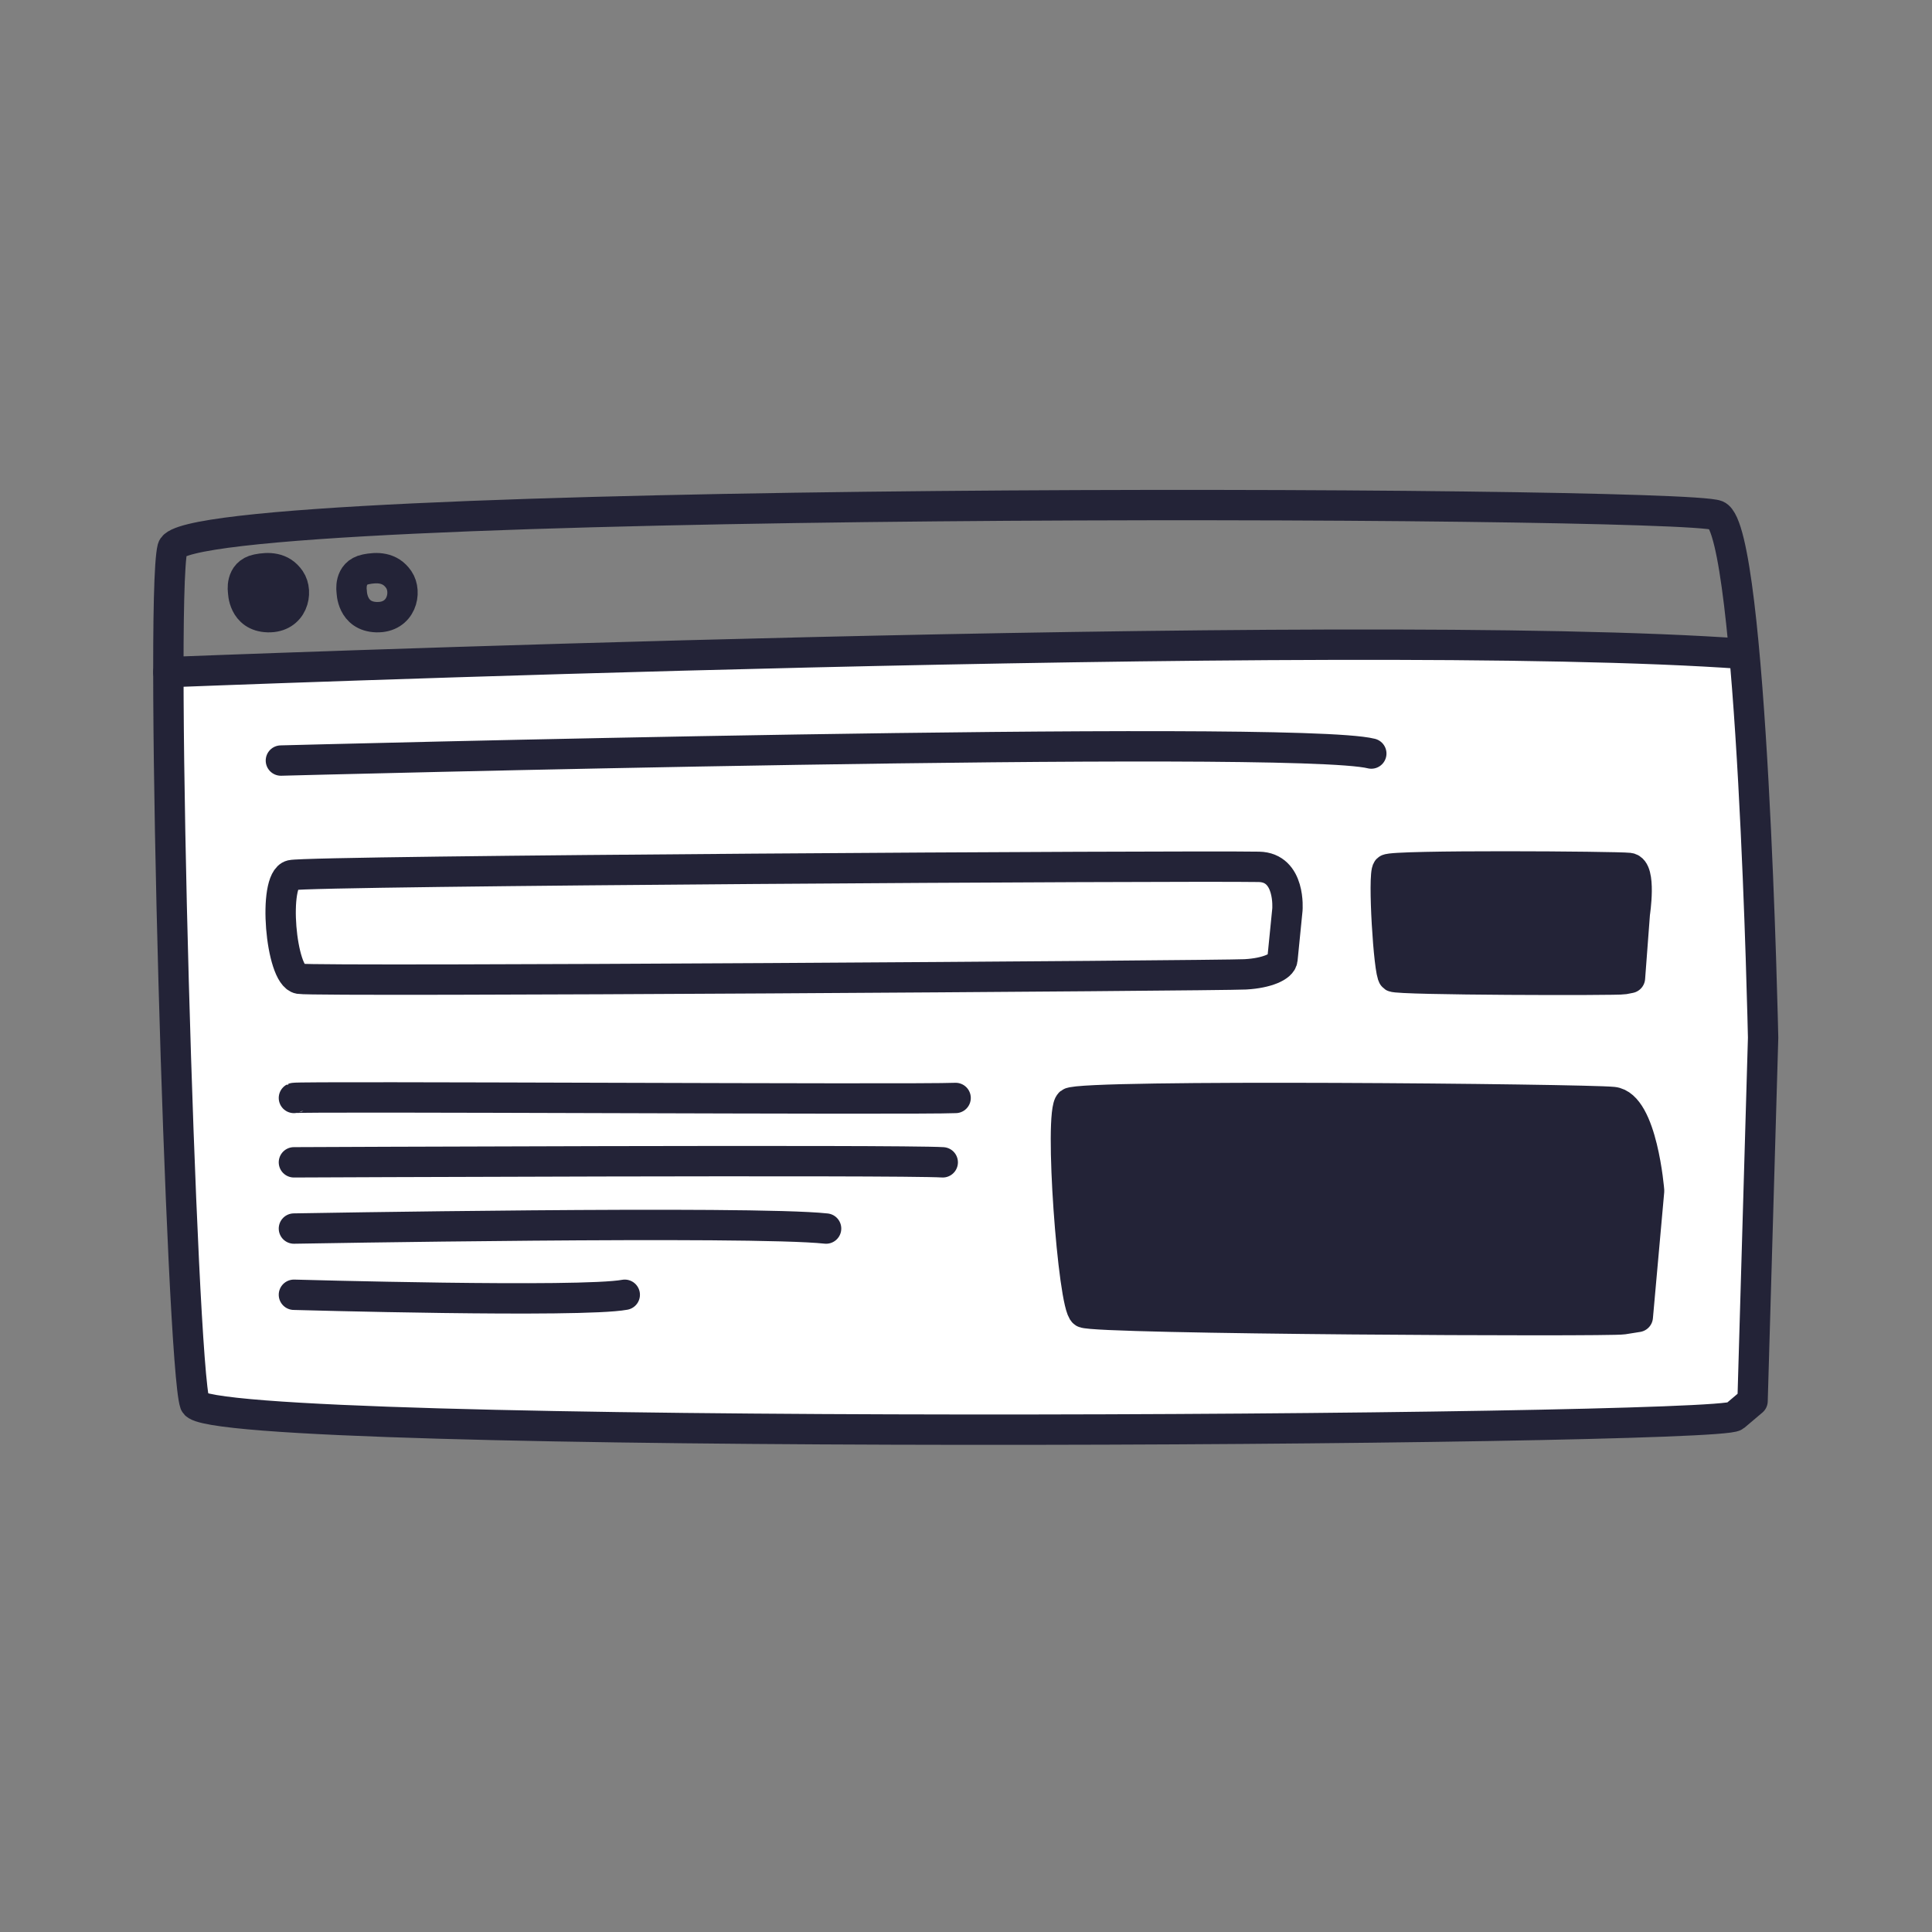
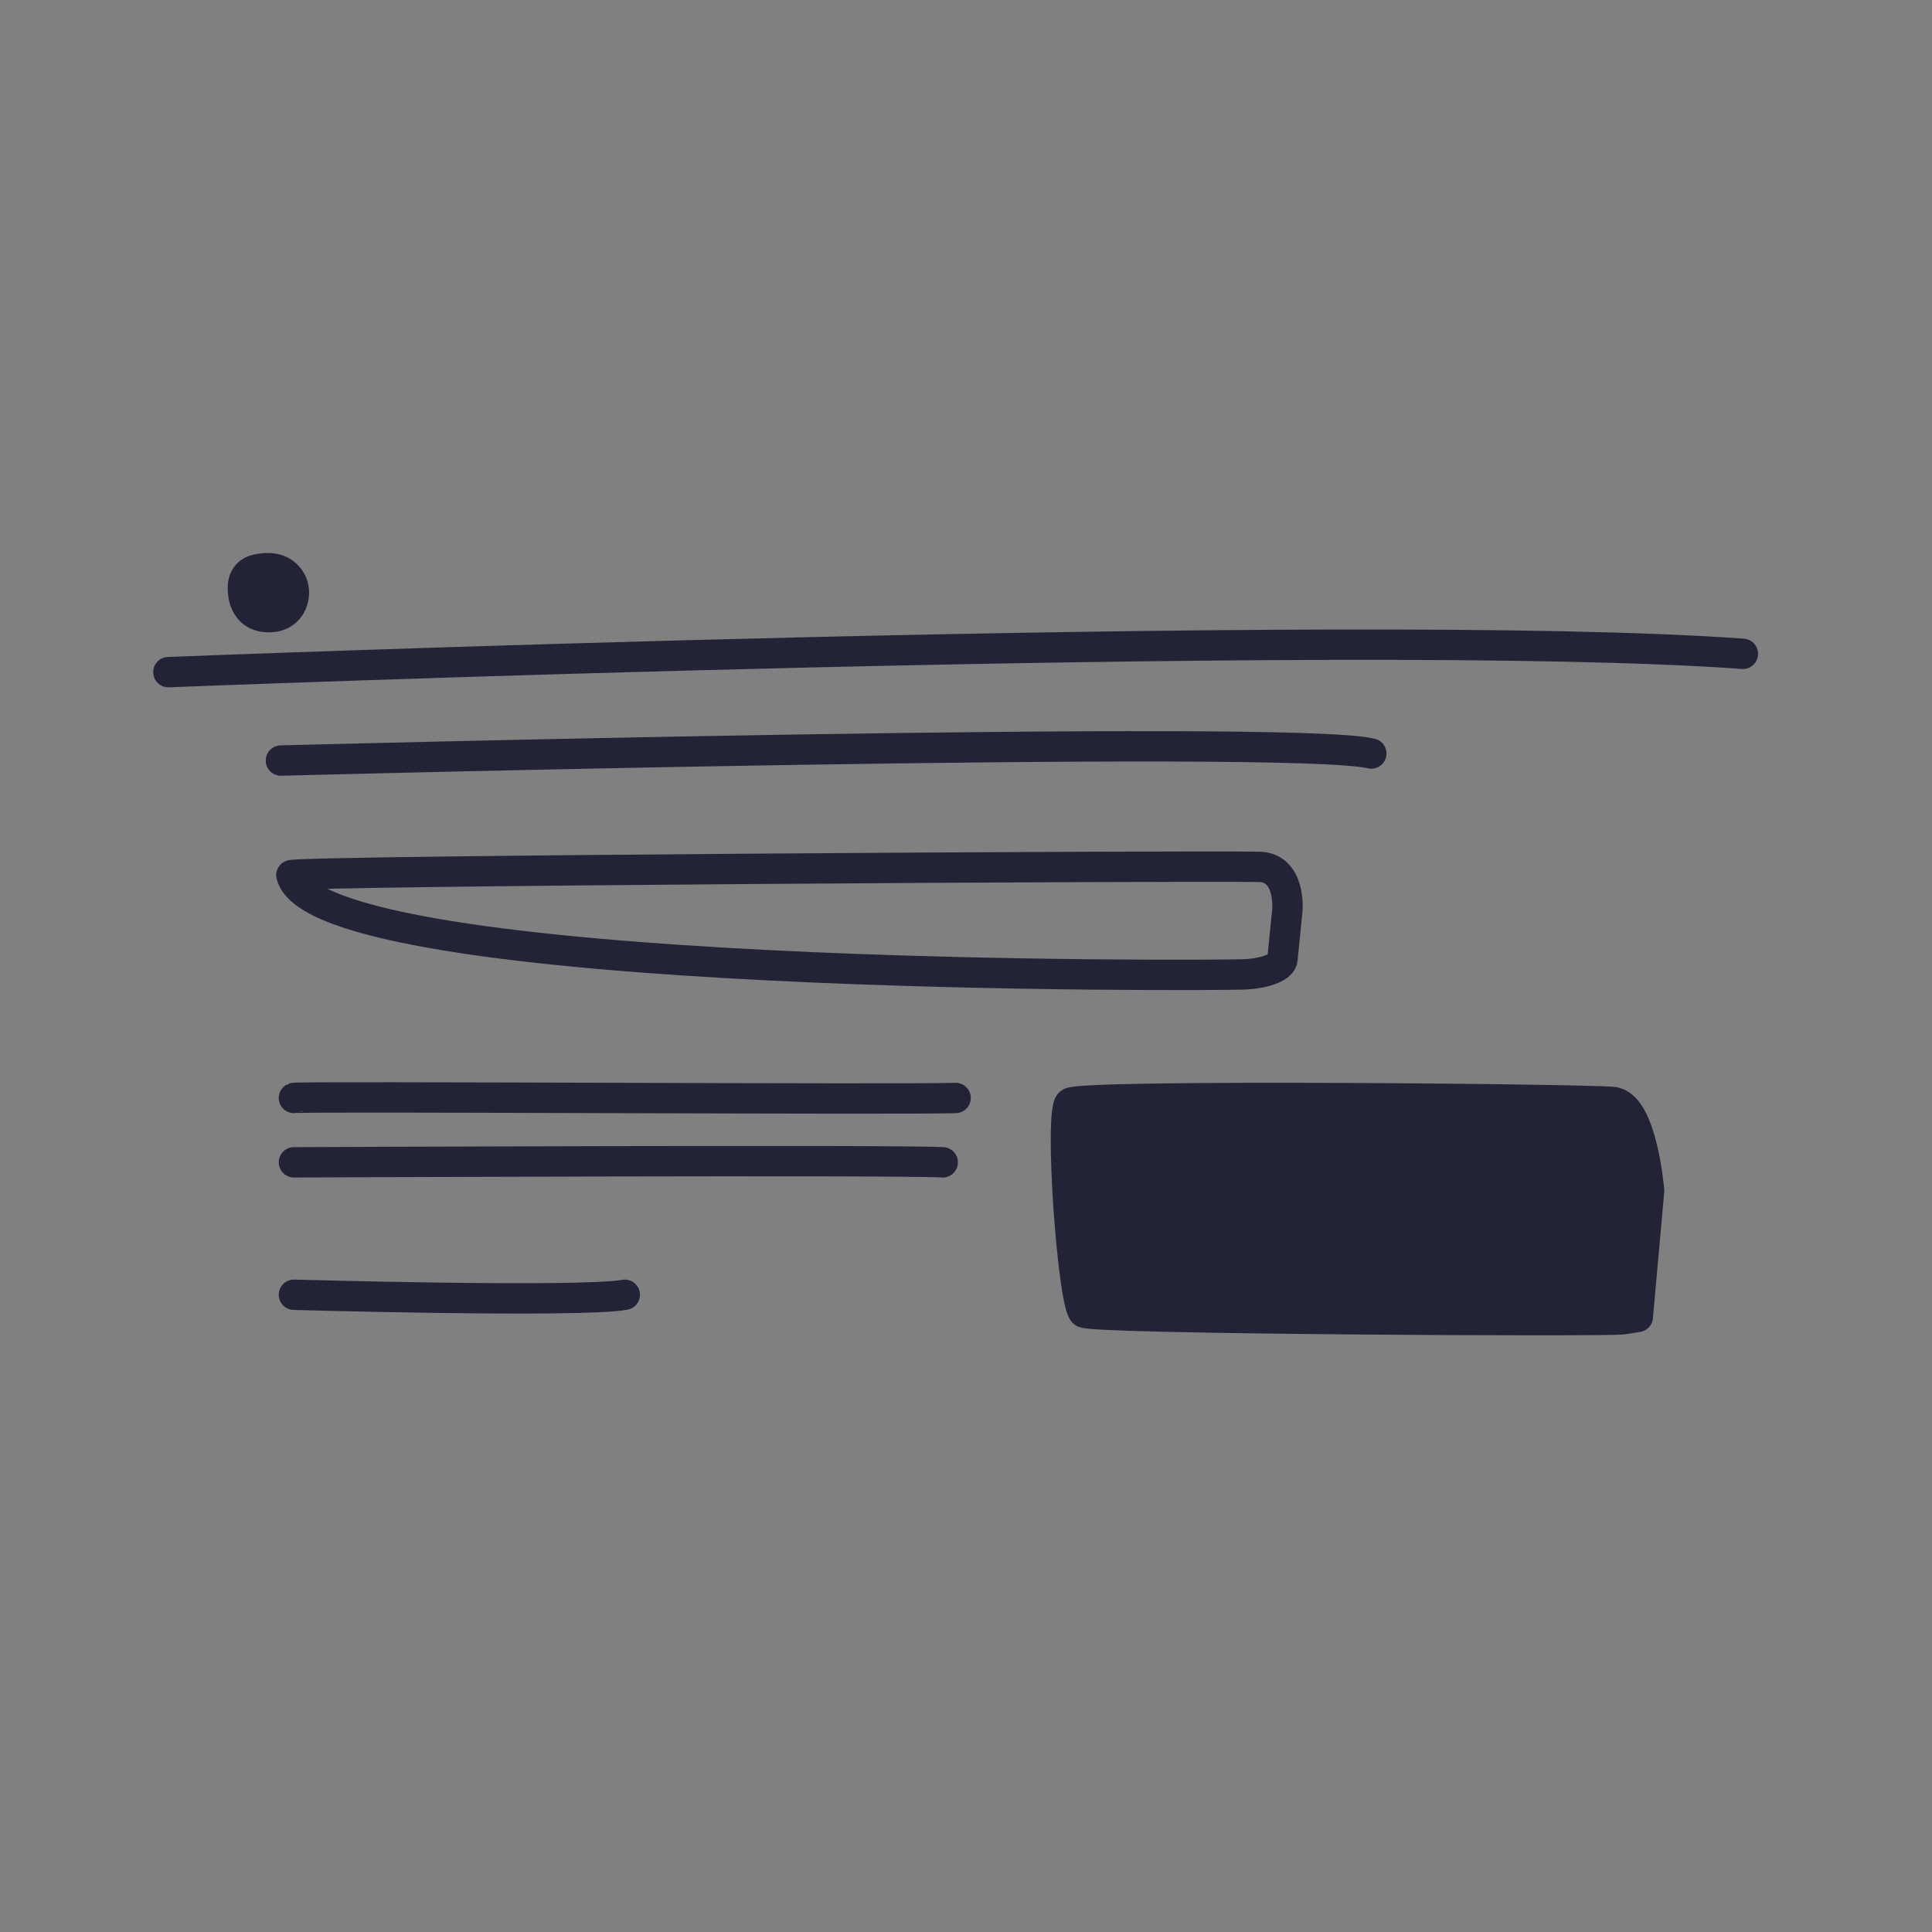
<svg xmlns="http://www.w3.org/2000/svg" width="700" height="700" viewBox="0 0 700 700" fill="none">
  <rect x="0" y="0" width="700" height="700" fill="#808080" stroke="none" />
-   <path d="M60.5 243L632.5 233.5L638 504L628.5 514L351.5 518L68.5 510L60.5 243Z" fill="white" />
  <path d="M597.5 431.452C597.5 431.452 595.036 400.36 584.438 399.28C573.841 398.199 391.732 396.44 387.681 399.626C383.631 402.811 388.772 473.206 392.704 475.58C396.637 477.955 582.747 478.845 588.075 477.995L593.403 477.146L597.5 431.452Z" fill="#232337" stroke="#232337" stroke-width="11" stroke-linecap="round" stroke-linejoin="round" />
-   <path d="M592.33 330.931C592.33 330.931 594.767 315.012 590.241 314.476C585.715 313.941 504.455 313.36 502.724 314.999C500.994 316.637 503.172 352.681 504.85 353.891C506.529 355.101 586.016 355.23 588.292 354.786L590.568 354.342L592.329 330.932L592.33 330.931Z" fill="#232337" stroke="#232337" stroke-width="11" stroke-linecap="round" stroke-linejoin="round" />
-   <path d="M466.452 329.587C466.452 329.587 467.725 314.271 456.118 314.074C428.498 313.605 112.387 315.451 105.568 317.082C98.749 318.712 101.653 353.512 108.463 354.631C115.272 355.75 442.035 353.522 451.122 353.027C451.213 353.022 451.303 353.017 451.393 353.012C458.837 352.586 464.387 350.298 464.654 347.611L466.452 329.586V329.587Z" stroke="#232337" stroke-width="11" stroke-linecap="round" stroke-linejoin="round" />
-   <path d="M638.807 375.961C638.807 375.961 634.989 192.21 622.013 186.724C609.037 181.239 67.366 179.394 62.501 198.592C57.634 217.79 65.745 494.79 70.611 508.502C75.477 522.215 622.013 518.576 628.502 513.09L634.989 507.605L638.808 375.961H638.807Z" stroke="#232337" stroke-width="11" stroke-linecap="round" stroke-linejoin="round" />
+   <path d="M466.452 329.587C466.452 329.587 467.725 314.271 456.118 314.074C428.498 313.605 112.387 315.451 105.568 317.082C115.272 355.75 442.035 353.522 451.122 353.027C451.213 353.022 451.303 353.017 451.393 353.012C458.837 352.586 464.387 350.298 464.654 347.611L466.452 329.586V329.587Z" stroke="#232337" stroke-width="11" stroke-linecap="round" stroke-linejoin="round" />
  <path d="M61 243.529C61 243.529 489.733 226.602 631.472 236.89" stroke="#232337" stroke-width="11" stroke-linecap="round" stroke-linejoin="round" />
  <path d="M88.087 214.361C88.087 214.361 88.087 223.367 97.094 223.611C106.1 223.855 108.291 214.604 105.127 209.979C101.962 205.354 97.084 205.496 93.198 206.276C86.87 207.546 88.086 214.362 88.086 214.362L88.087 214.361Z" fill="#232337" stroke="#232337" stroke-width="11" stroke-linecap="round" stroke-linejoin="round" />
-   <path d="M127.434 214.361C127.434 214.361 127.434 223.367 136.441 223.611C145.448 223.855 147.639 214.604 144.474 209.979C141.31 205.354 136.431 205.496 132.546 206.276C126.217 207.546 127.434 214.362 127.434 214.362L127.434 214.361Z" stroke="#232337" stroke-width="11" stroke-linecap="round" stroke-linejoin="round" />
  <path d="M101.773 275.565C101.773 275.565 468.408 265.903 496.846 273.024" stroke="#232337" stroke-width="11" stroke-miterlimit="10" stroke-linecap="round" />
  <path d="M106.492 397.812C107.695 397.13 331.243 398.494 346.235 397.812" stroke="#232337" stroke-width="11" stroke-linecap="round" stroke-linejoin="round" />
  <path d="M106.492 421.133C106.492 421.133 325.85 420.151 341.573 421.133" stroke="#232337" stroke-width="11" stroke-linecap="round" stroke-linejoin="round" />
-   <path d="M106.492 445.13C106.492 445.13 271.972 442.182 299.309 445.13" stroke="#232337" stroke-width="11" stroke-linecap="round" stroke-linejoin="round" />
  <path d="M106.492 469.117C106.492 469.117 210.405 472.066 226.363 469.117" stroke="#232337" stroke-width="11" stroke-linecap="round" stroke-linejoin="round" />
</svg>